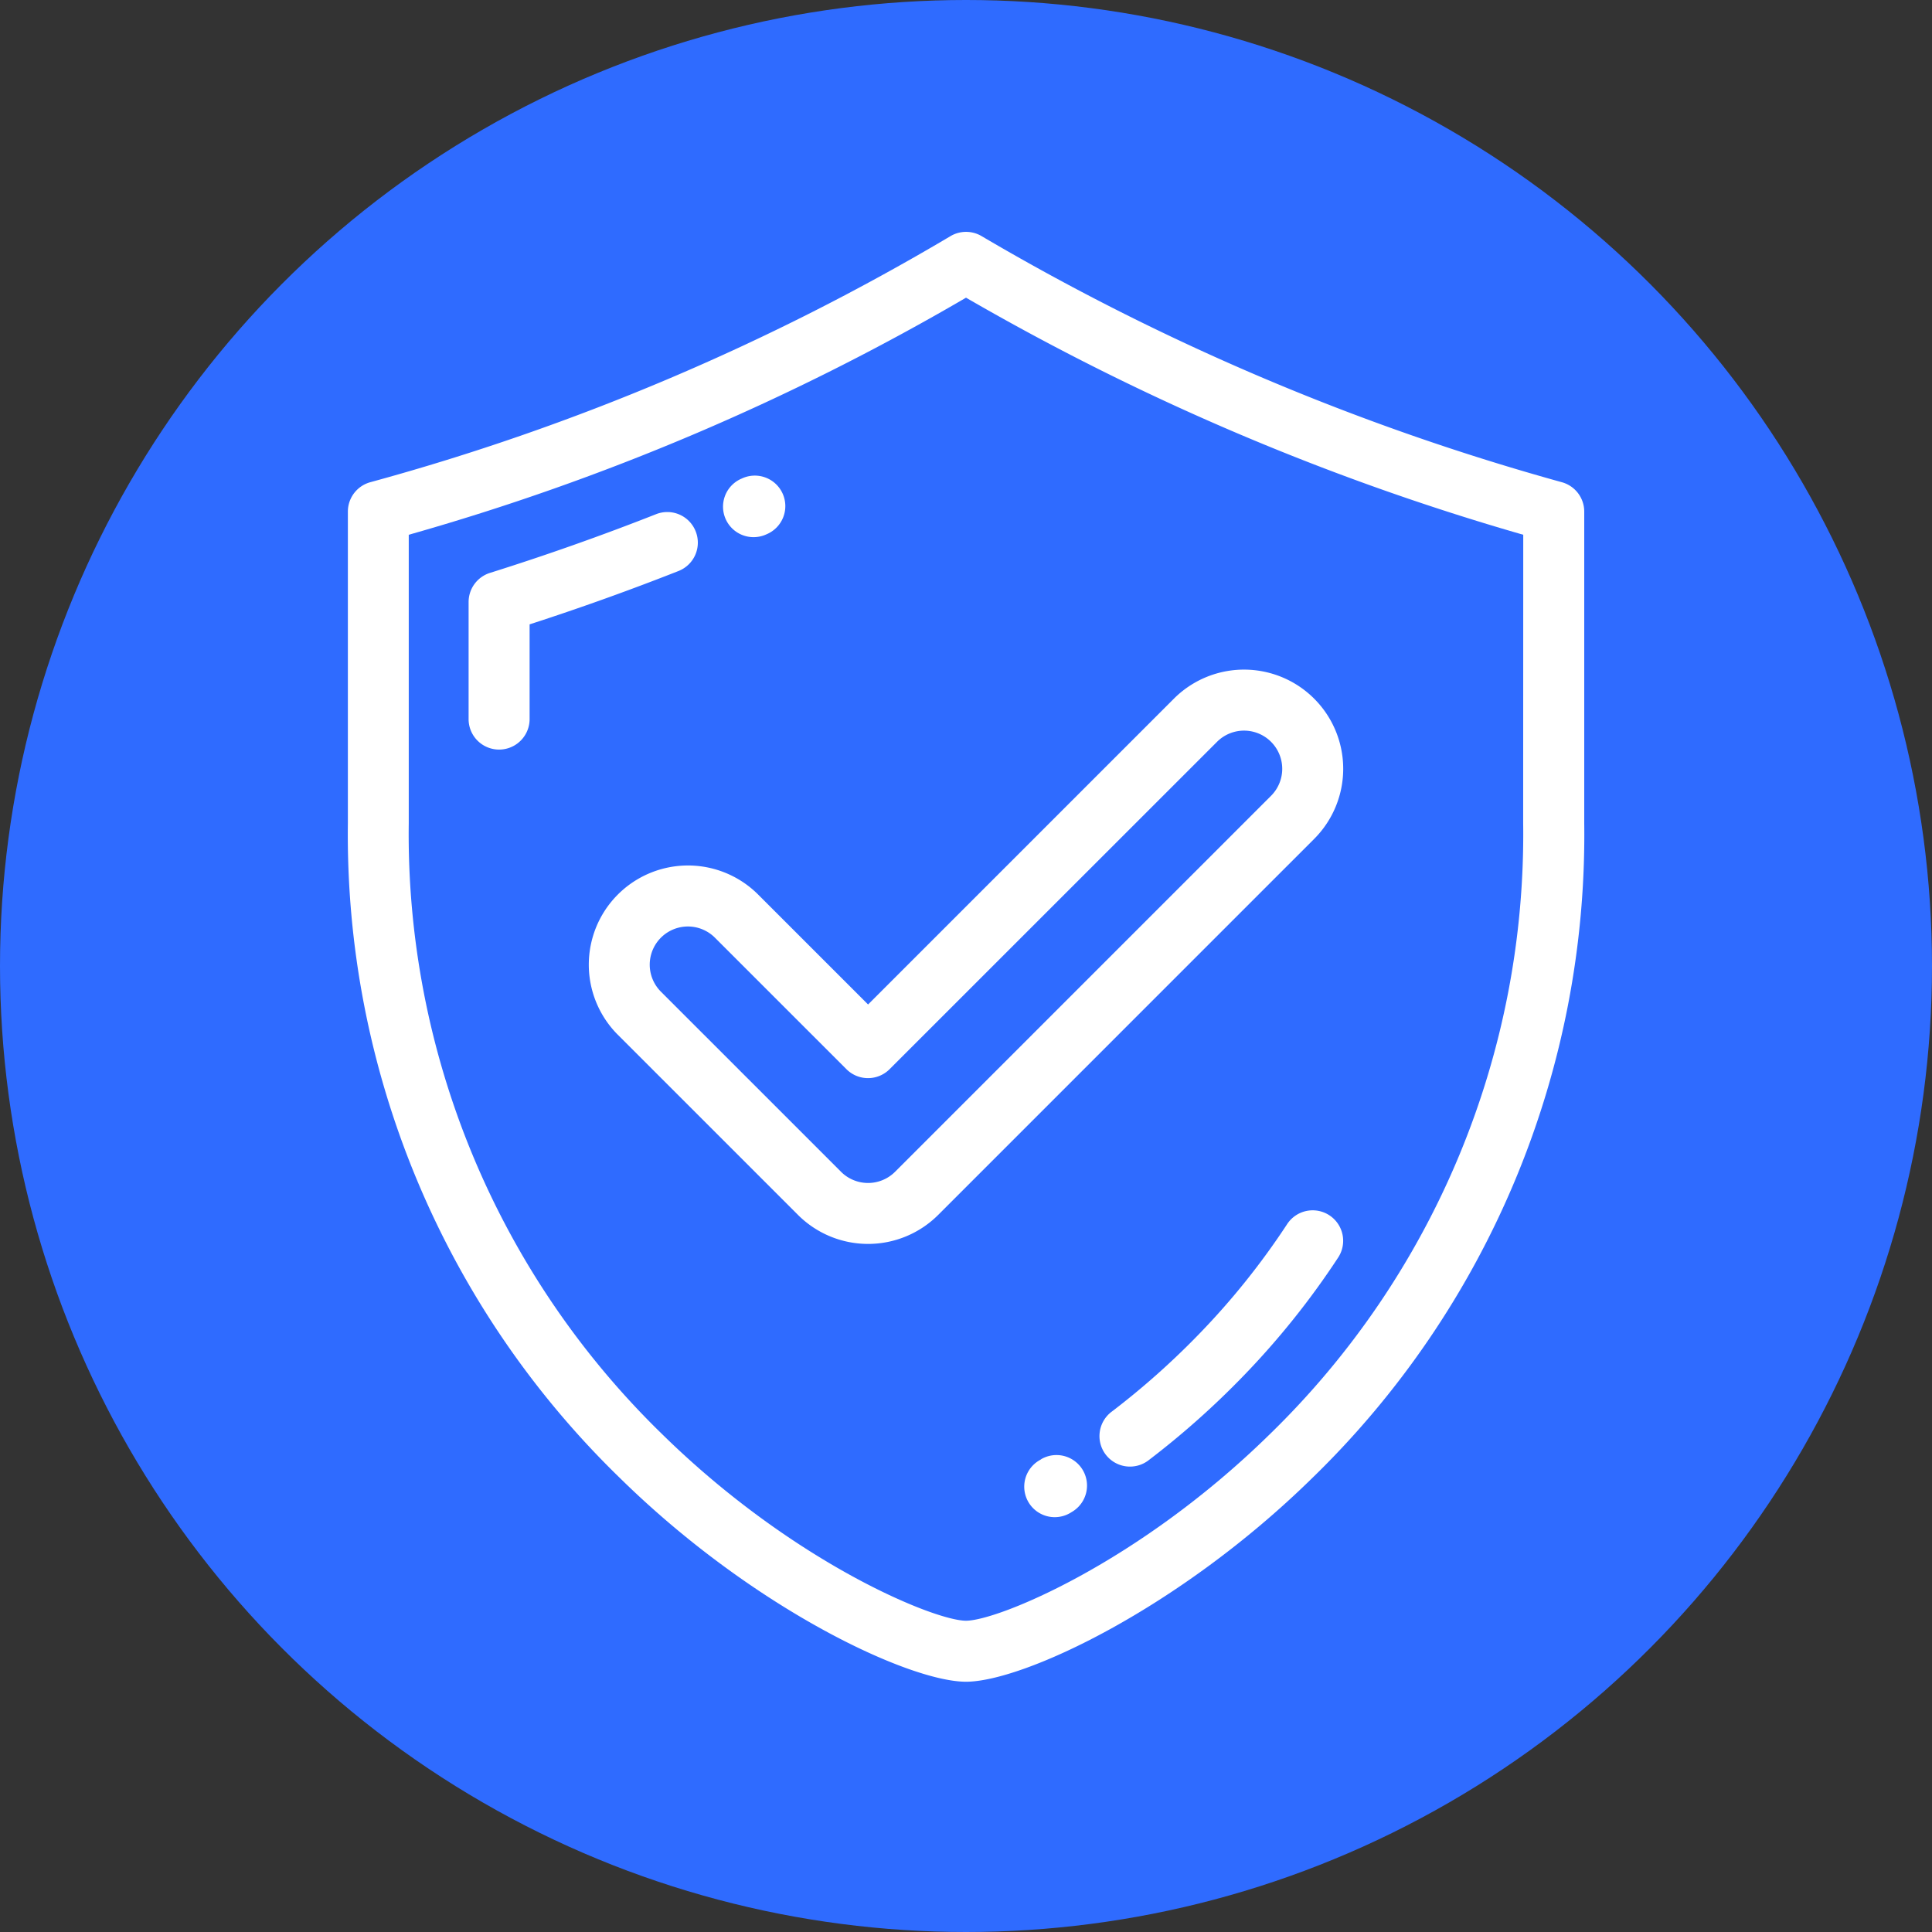
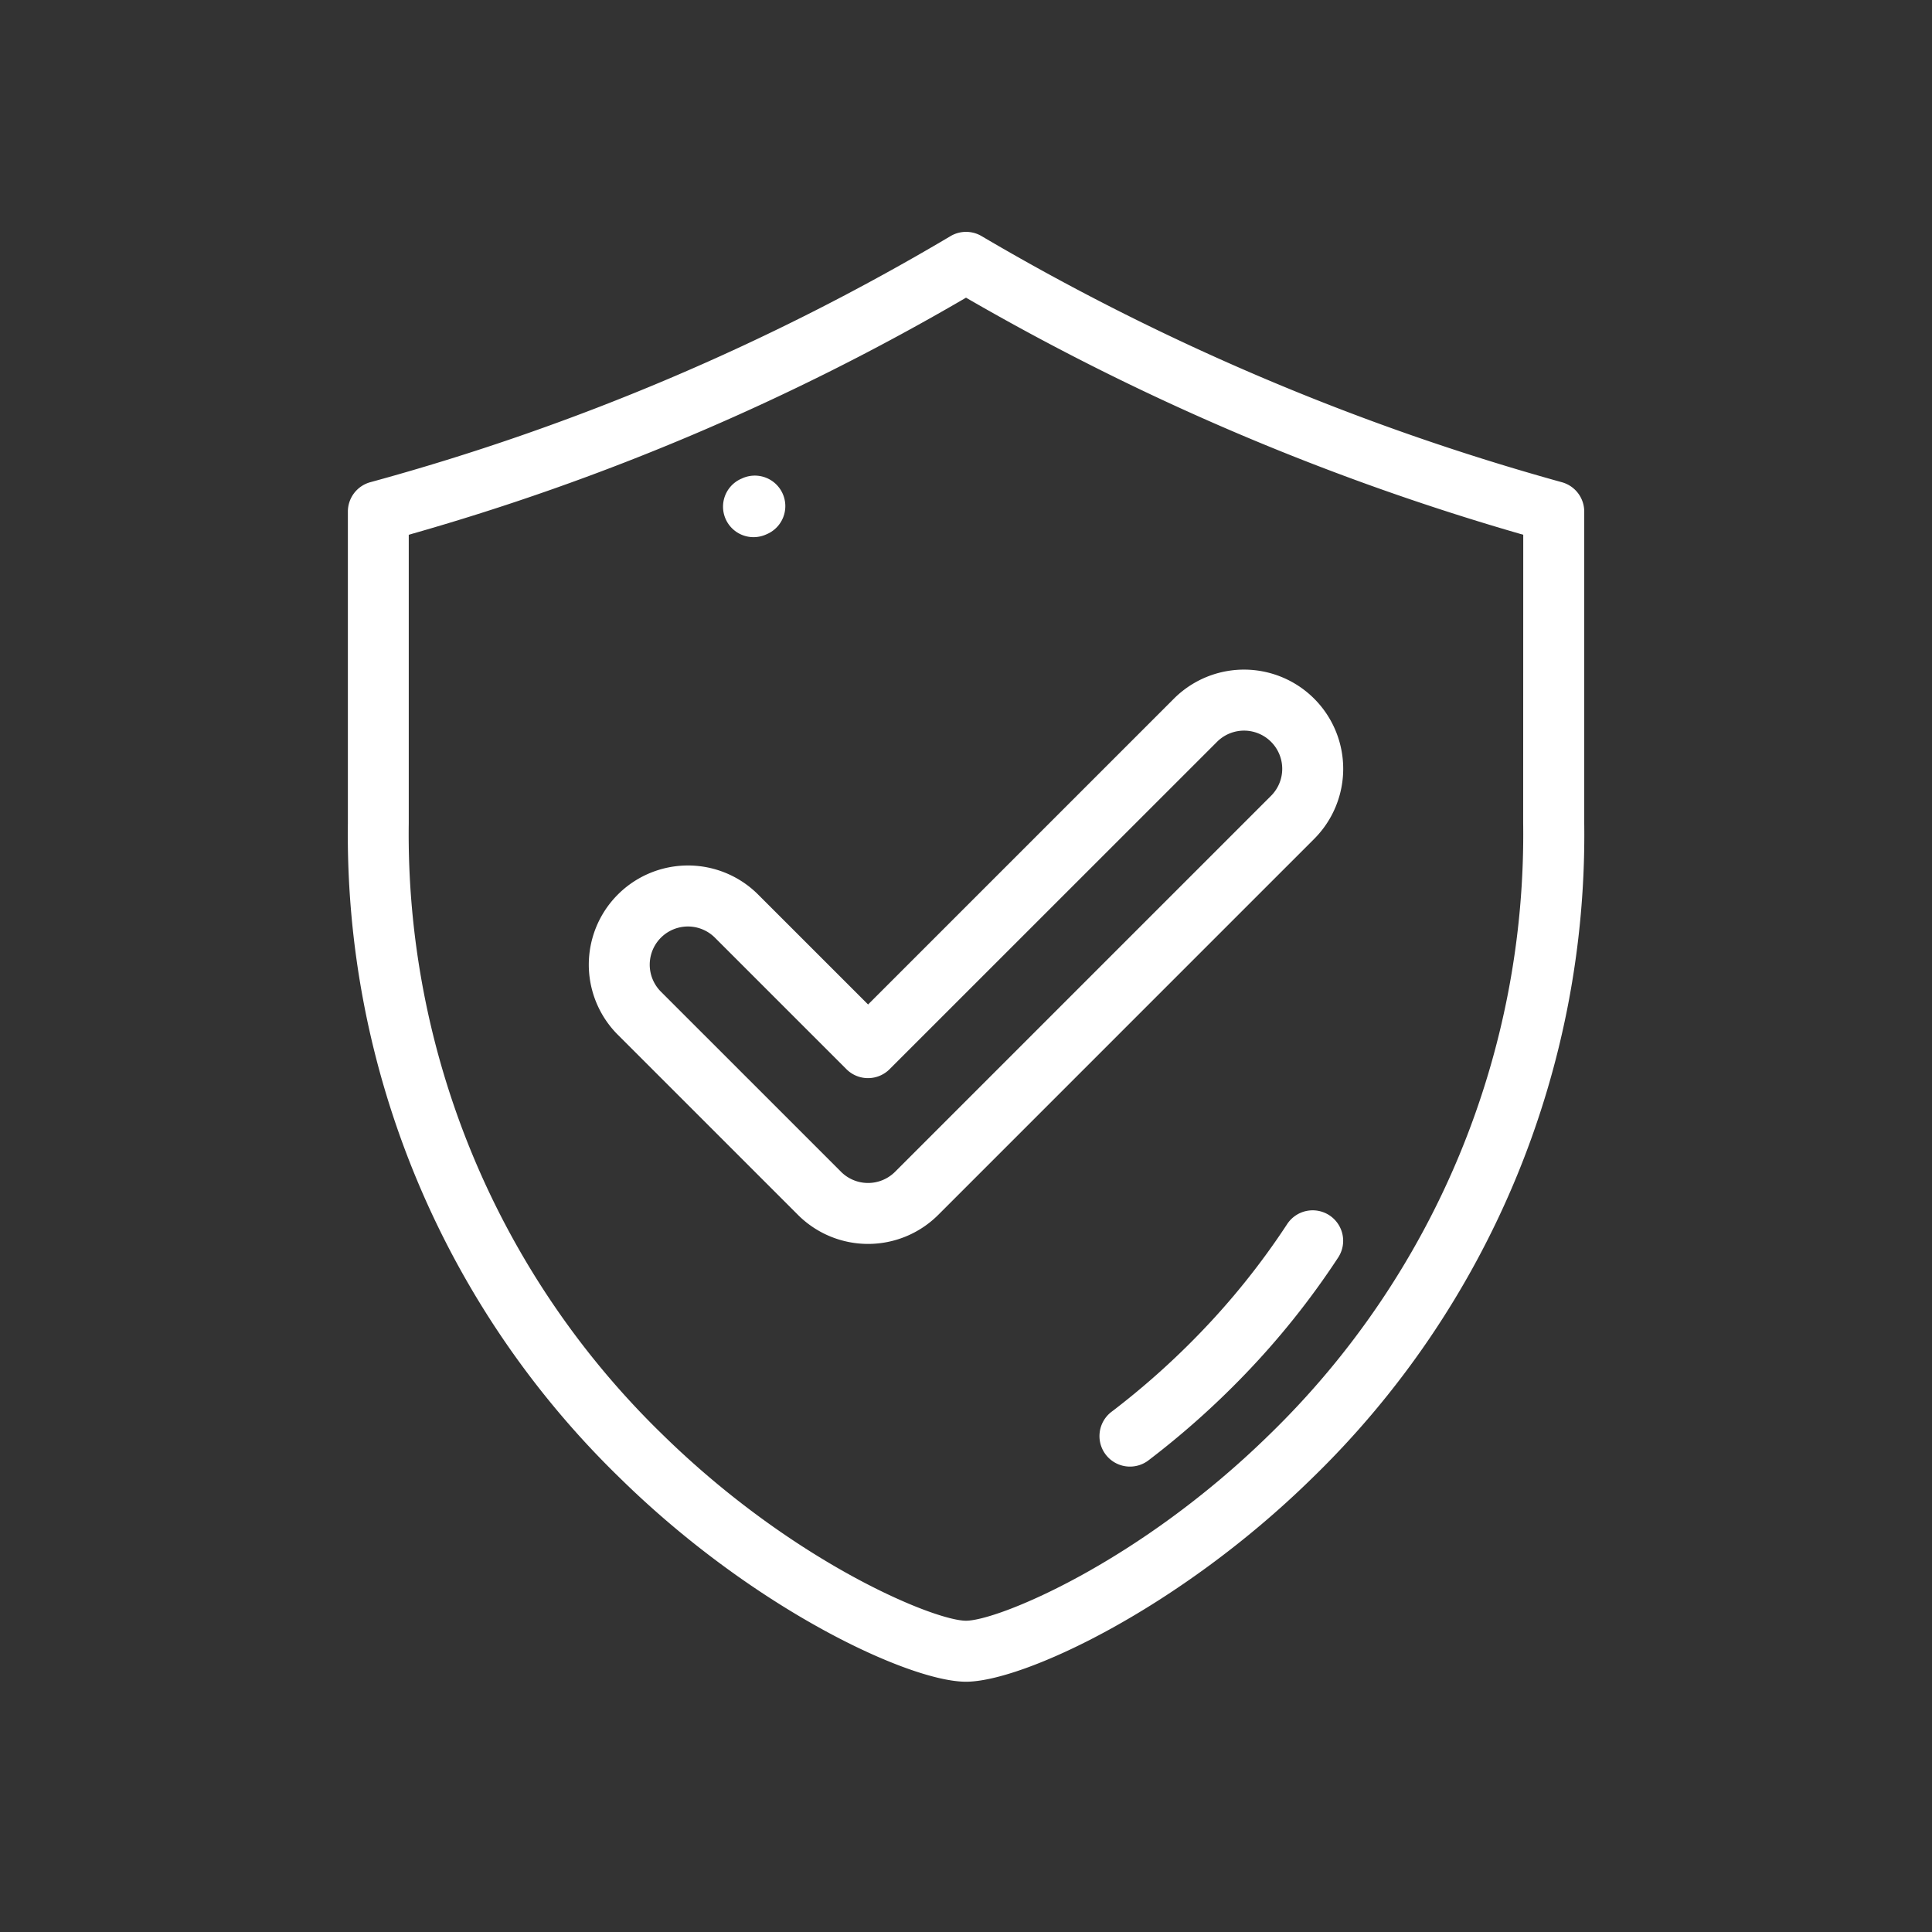
<svg xmlns="http://www.w3.org/2000/svg" width="100" height="100" viewBox="0 0 100 100">
  <rect x="0" y="0" width="100" height="100" fill="#333333" stroke="none" />
  <g id="ico-sercurity" transform="translate(3147 -2471)">
-     <circle id="Ellipse_2592" data-name="Ellipse 2592" cx="50" cy="50" r="50" transform="translate(-3147 2471)" fill="#2f6bff" />
    <g id="secure-shield" transform="translate(-3166.681 2483)">
      <g id="Group_26551" data-name="Group 26551" transform="translate(37.681 0)">
        <g id="Group_26550" data-name="Group 26550" transform="translate(0 0)">
          <path id="Path_7595" data-name="Path 7595" d="M100.52,12.959A124.835,124.835,0,0,1,70.484.219a1.578,1.578,0,0,0-1.6,0,121.417,121.417,0,0,1-30.036,12.74,1.578,1.578,0,0,0-1.161,1.523v16.13a46.4,46.4,0,0,0,14.091,33.9C58.693,71.3,66.754,75.046,69.681,75.046S80.67,71.3,87.59,64.515a46.4,46.4,0,0,0,14.091-33.9V14.481A1.578,1.578,0,0,0,100.52,12.959Zm-2,17.652A43.308,43.308,0,0,1,85.381,62.259c-6.806,6.668-14.082,9.629-15.7,9.629s-8.894-2.961-15.7-9.629A43.309,43.309,0,0,1,40.838,30.611V15.679A124.326,124.326,0,0,0,69.682,3.408,128.26,128.26,0,0,0,98.524,15.679Z" transform="translate(-37.681 0)" fill="#fff" />
-           <path id="Path_7596" data-name="Path 7596" d="M92.084,99.944a1.578,1.578,0,0,0-2.047-.89c-2.82,1.111-5.715,2.134-8.6,3.04a1.579,1.579,0,0,0-1.106,1.506v6.1a1.579,1.579,0,0,0,3.157,0v-4.942c2.591-.838,5.18-1.766,7.71-2.763A1.578,1.578,0,0,0,92.084,99.944Z" transform="translate(-74.076 -84.441)" fill="#fff" />
          <path id="Path_7597" data-name="Path 7597" d="M171.785,89.372a1.579,1.579,0,0,0,.633-.133l.029-.013a1.579,1.579,0,1,0-1.275-2.888l-.026.011a1.578,1.578,0,0,0,.638,3.023Z" transform="translate(-150.778 -73.569)" fill="#fff" />
          <path id="Path_7598" data-name="Path 7598" d="M315.2,345.785a1.579,1.579,0,0,0-2.185.458,38.422,38.422,0,0,1-4.537,5.666,40.323,40.323,0,0,1-4.528,4.029,1.579,1.579,0,1,0,1.914,2.511,43.514,43.514,0,0,0,4.883-4.345,41.542,41.542,0,0,0,4.91-6.134A1.578,1.578,0,0,0,315.2,345.785Z" transform="translate(-264.393 -294.882)" fill="#fff" />
-           <path id="Path_7599" data-name="Path 7599" d="M277.442,432.182l-.091.053a1.578,1.578,0,1,0,1.582,2.732l.1-.061a1.578,1.578,0,1,0-1.6-2.724Z" transform="translate(-241.549 -368.651)" fill="#fff" />
          <path id="Path_7600" data-name="Path 7600" d="M131.582,166.24a5.133,5.133,0,0,0-7.26,7.26l9.322,9.321a5.135,5.135,0,0,0,7.26,0l19.459-19.46a5.133,5.133,0,0,0-7.26-7.259l-15.829,15.829Zm23.754-7.905a1.976,1.976,0,1,1,2.795,2.795l-19.459,19.459a1.978,1.978,0,0,1-2.8,0l-9.321-9.321a1.976,1.976,0,0,1,2.795-2.795l6.808,6.808a1.579,1.579,0,0,0,2.232,0Z" transform="translate(-110.342 -131.939)" fill="#fff" />
        </g>
      </g>
    </g>
  </g>
</svg>